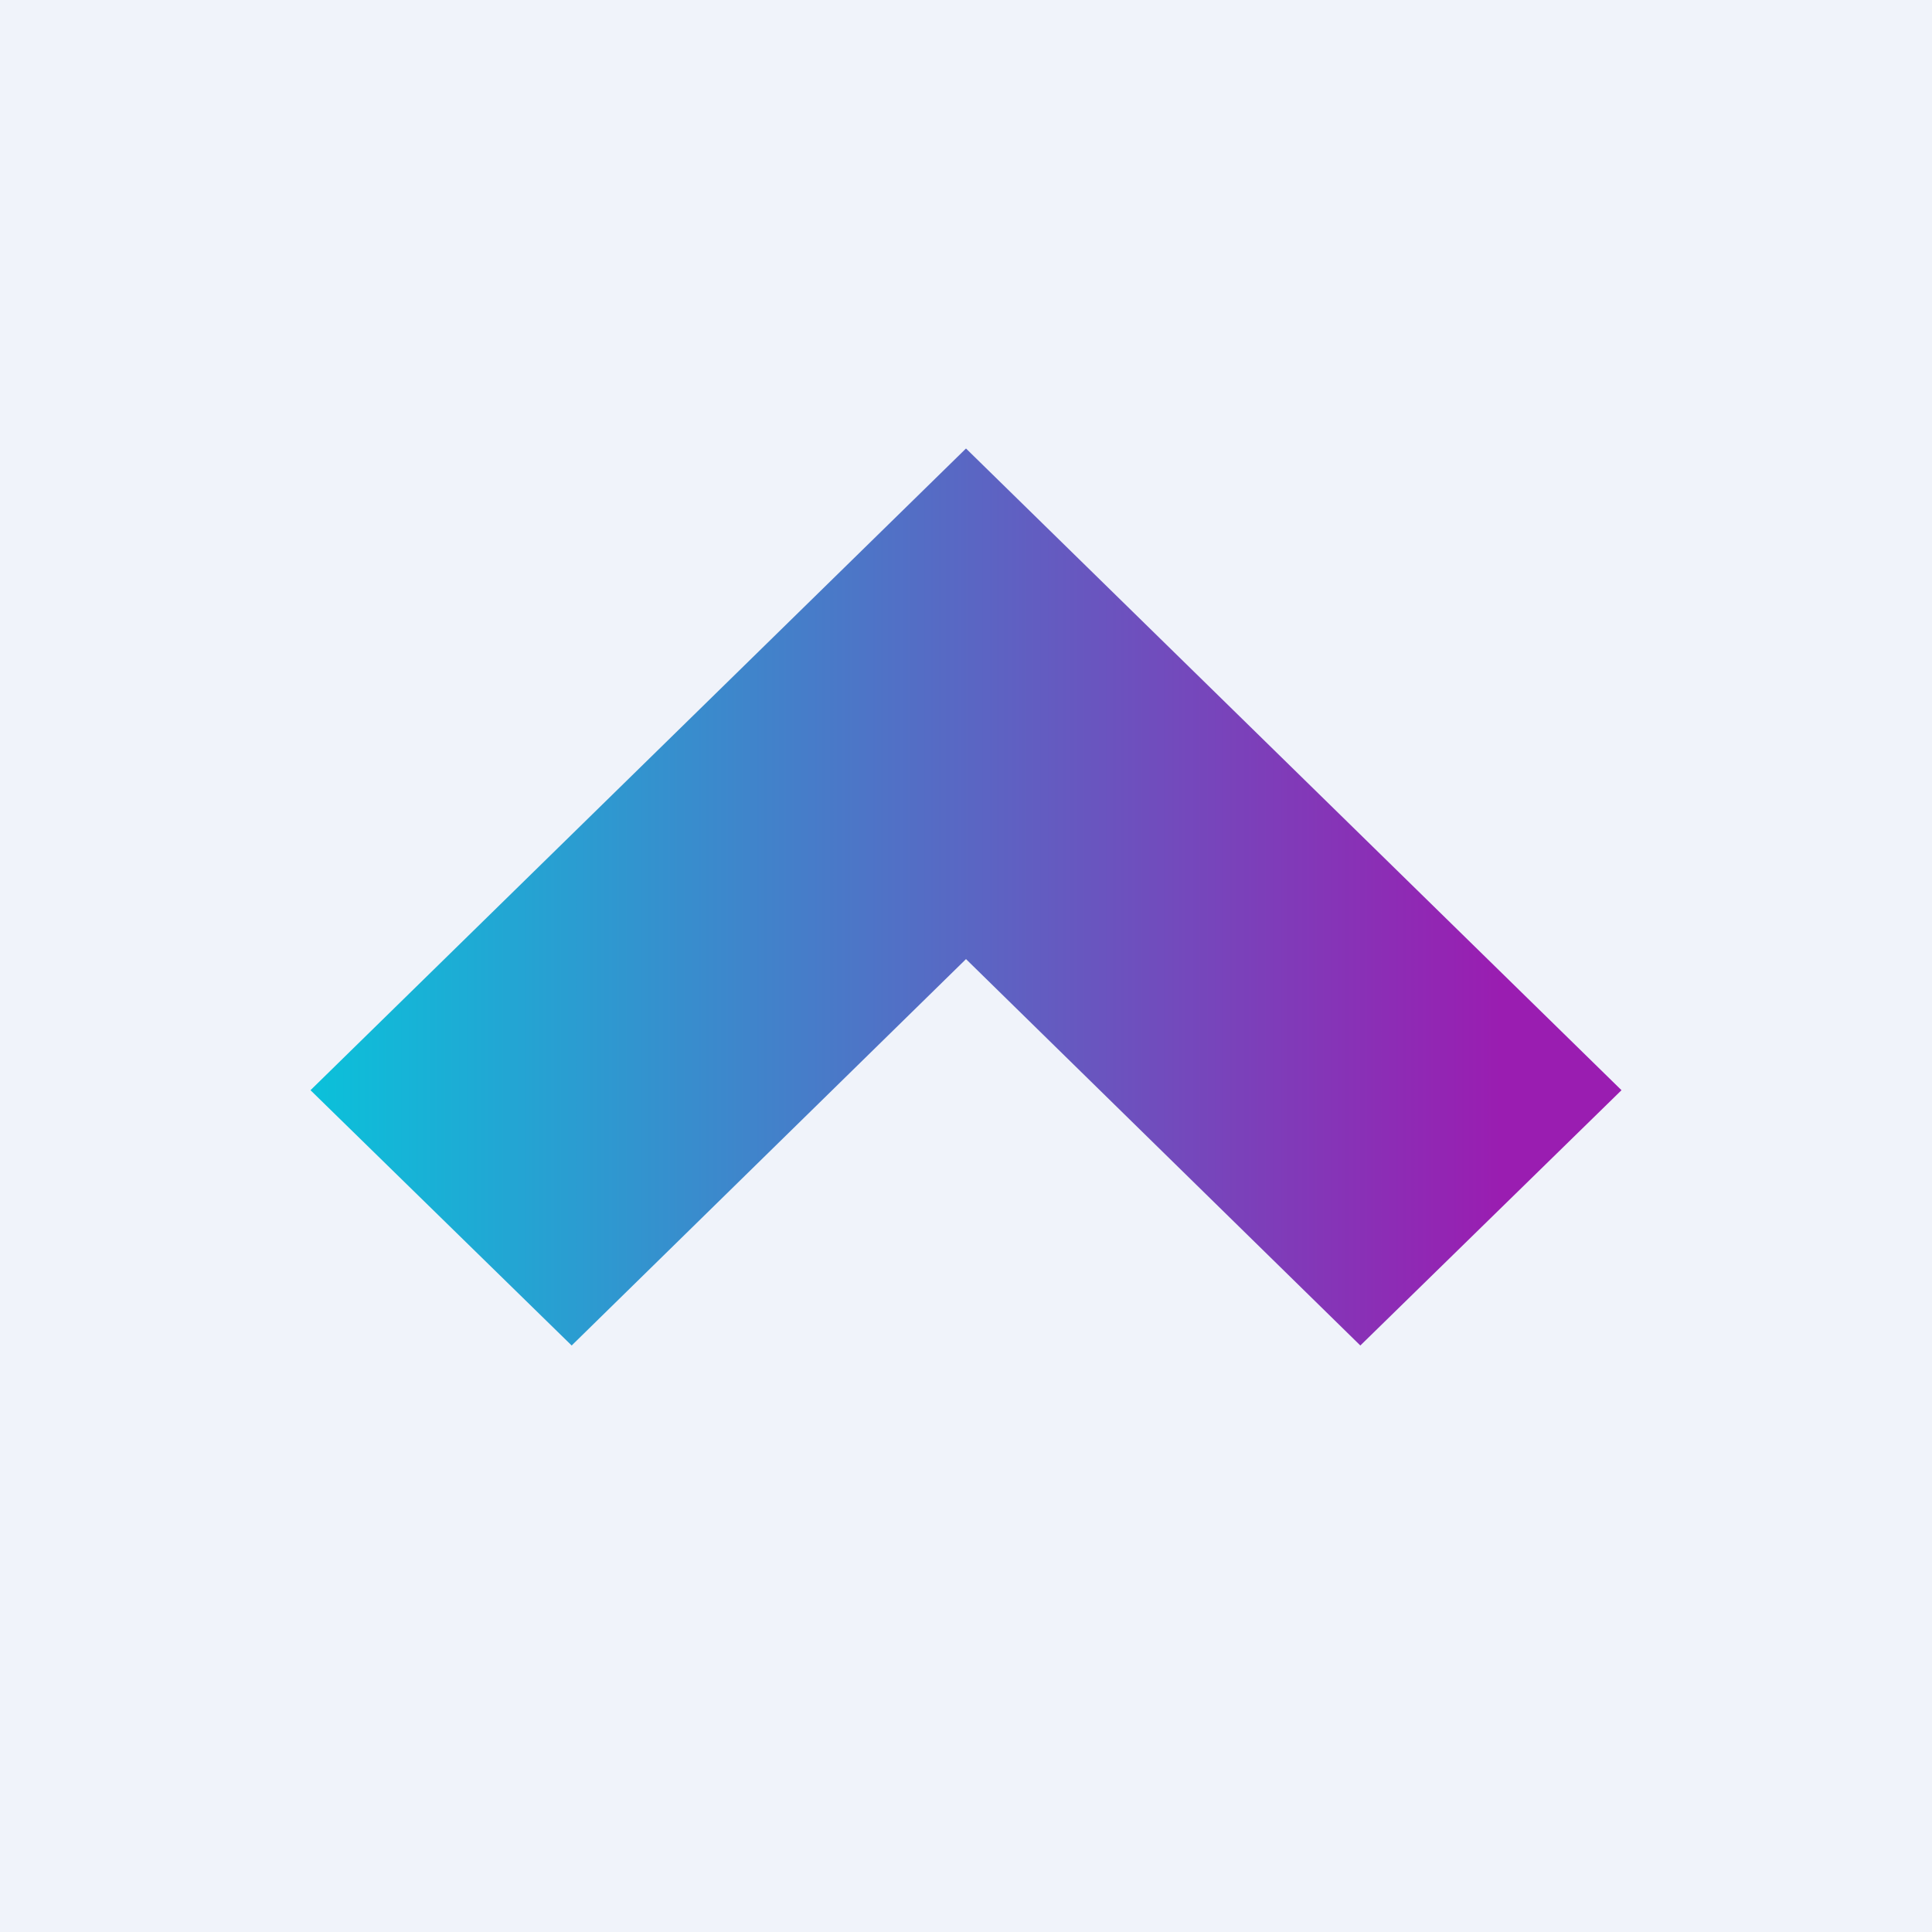
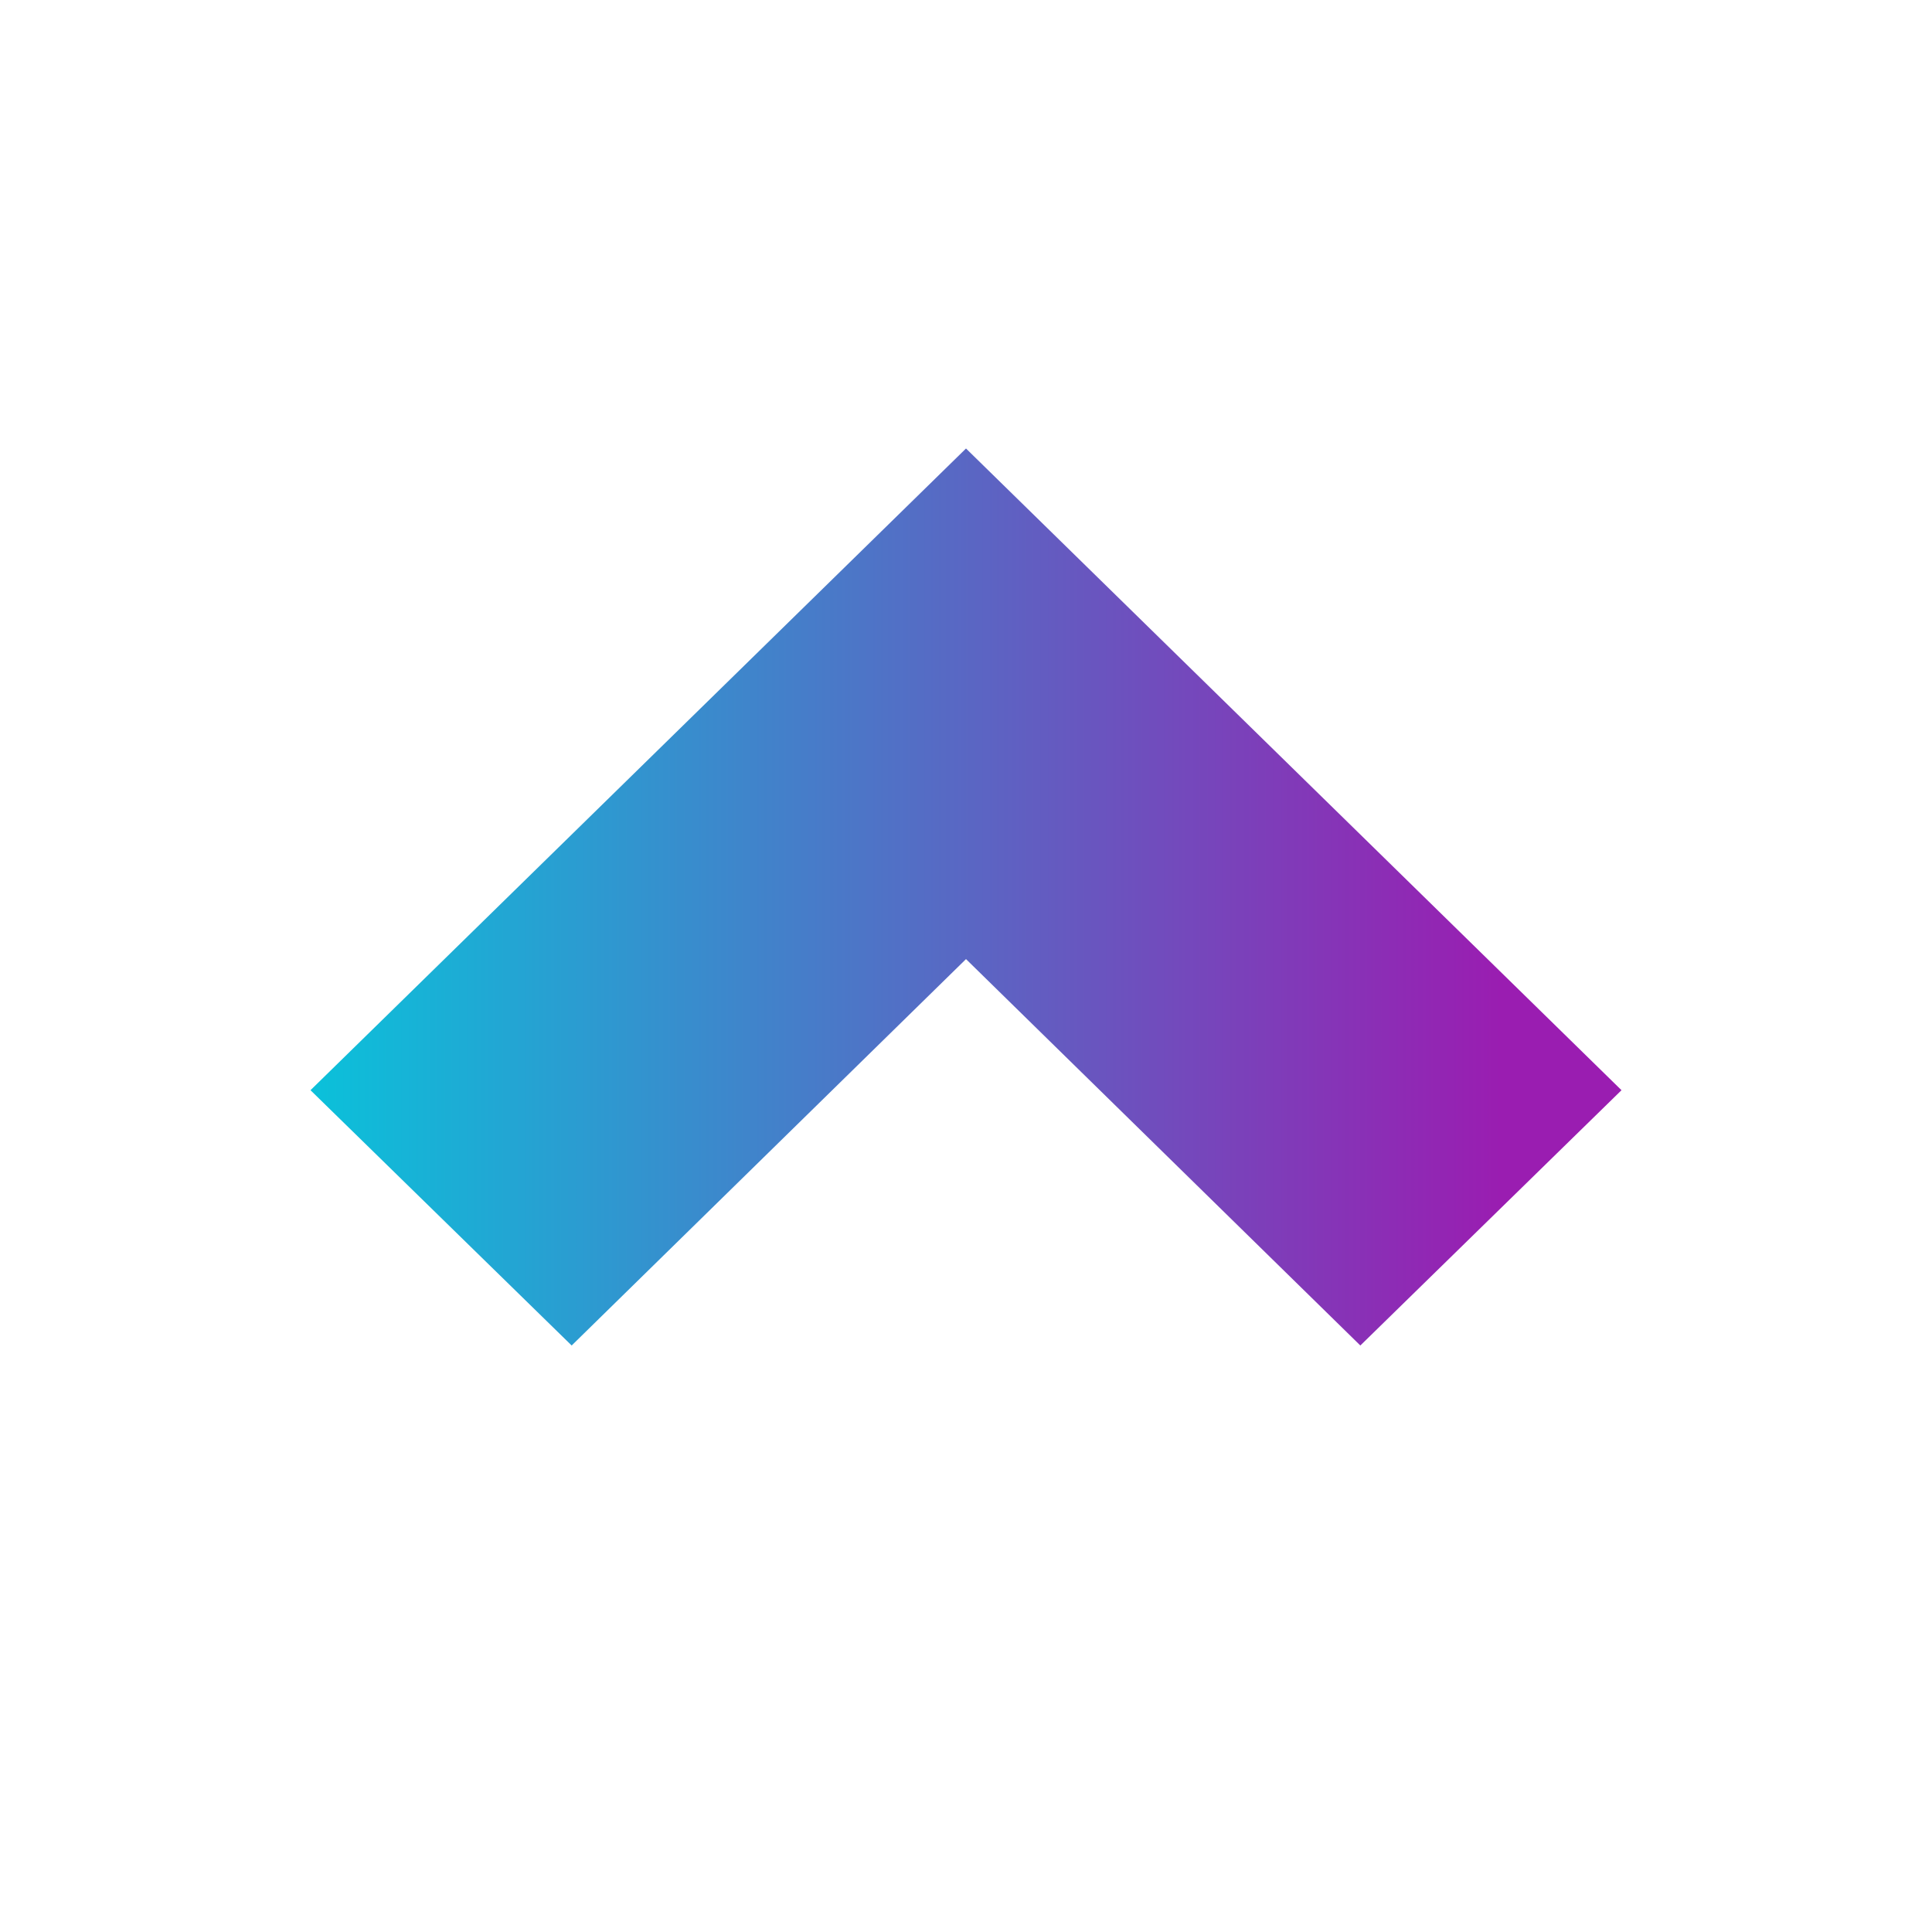
<svg xmlns="http://www.w3.org/2000/svg" width="56" height="56" viewBox="0 0 56 56">
-   <path fill="#F0F3FA" d="M0 0h56v56H0z" />
  <path d="M47 31.6 28 13 9 31.6l7.57 7.4L28 27.8 39.43 39 47 31.6Z" fill="url(#a0mcfmmfj)" />
  <defs>
    <linearGradient id="a0mcfmmfj" x1="-14.6" y1="26" x2="58.06" y2="26" gradientUnits="userSpaceOnUse">
      <stop offset=".29" stop-color="#00CDDD" />
      <stop offset=".8" stop-color="#9A1DB1" />
    </linearGradient>
  </defs>
</svg>